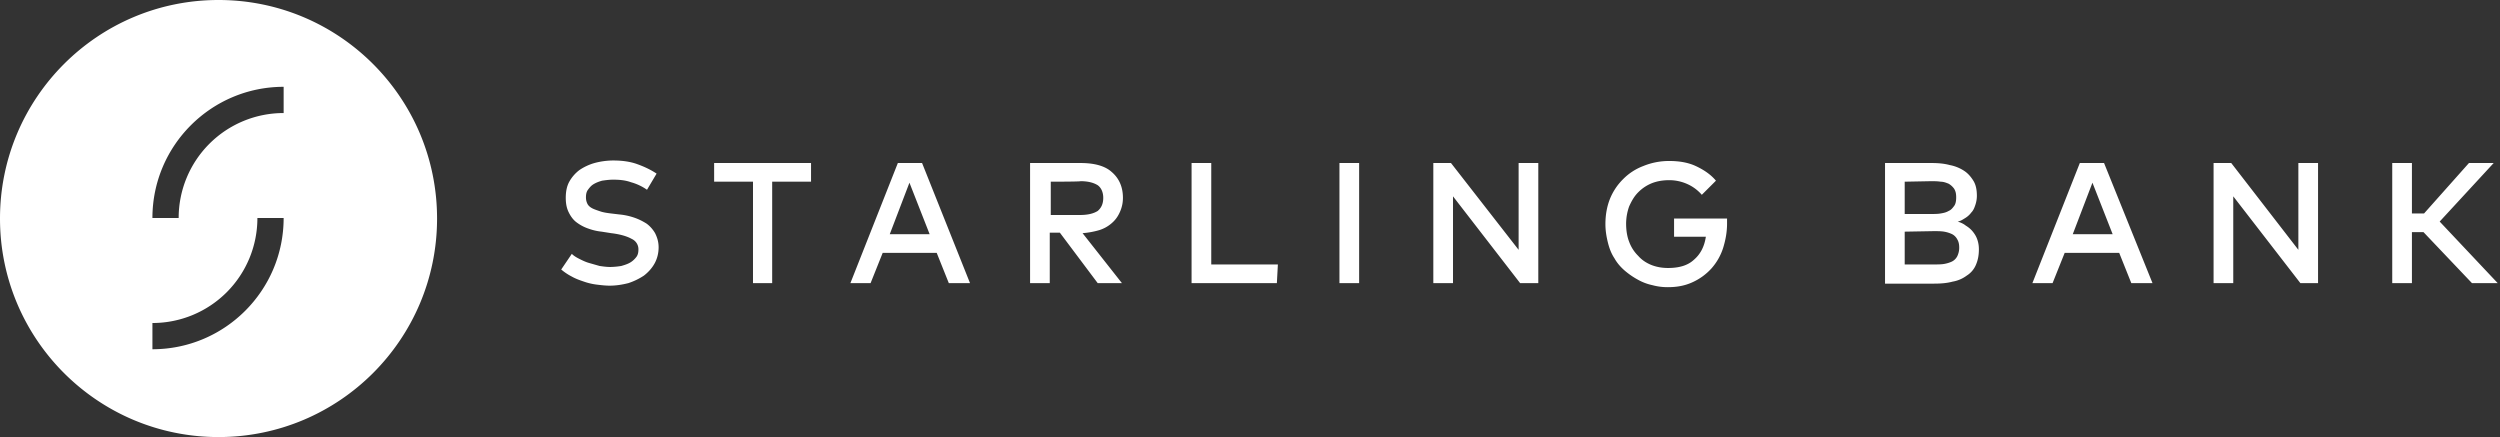
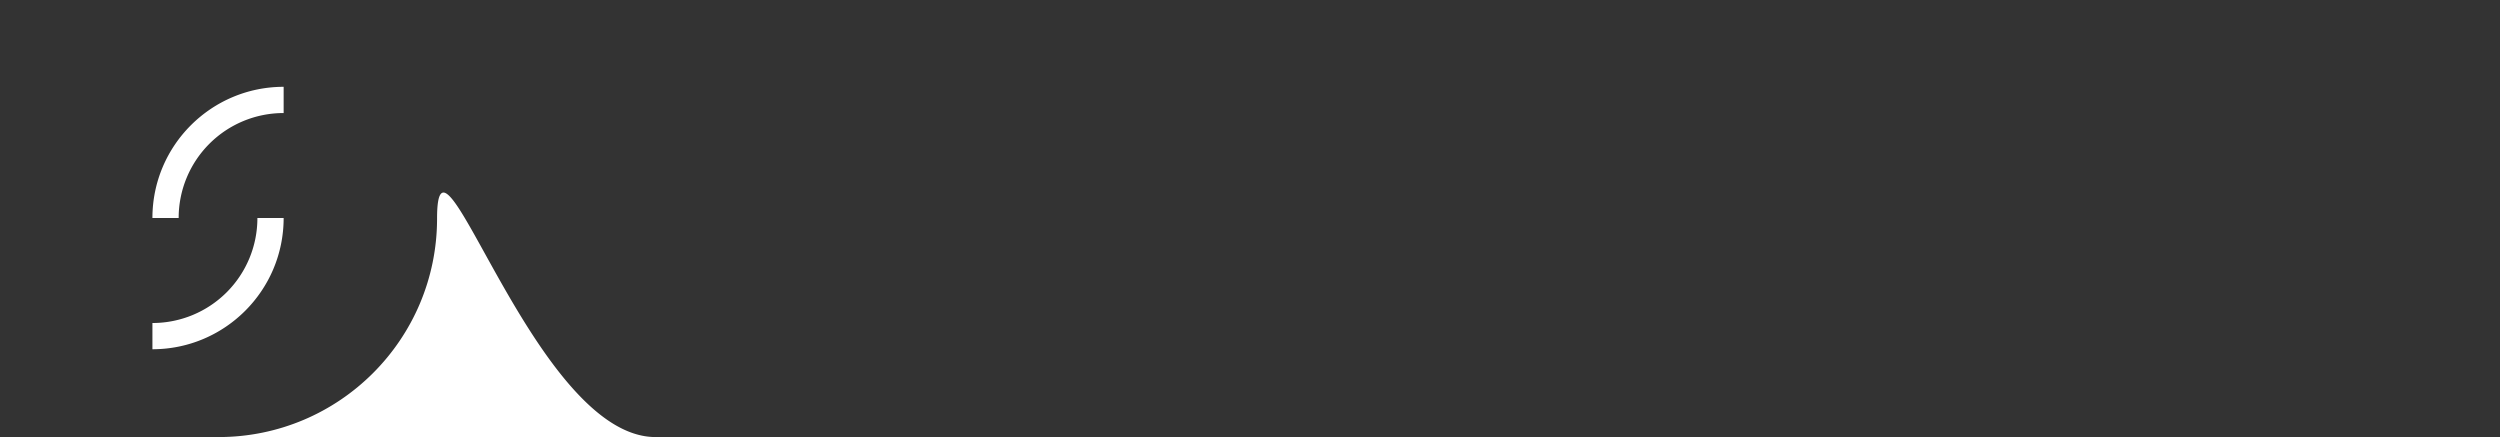
<svg xmlns="http://www.w3.org/2000/svg" width="286" height="50" fill="none">
  <rect width="100%" height="100%" fill="#333333" stroke="none" />
-   <path fill-rule="evenodd" clip-rule="evenodd" d="M25 50c13.807 0 25-11.193 25-25S38.807 0 25 0 0 11.193 0 25s11.193 25 25 25zm-7.564-25.058h3.003a12 12 0 0112.01-12.009V9.931c-8.257 0-15.012 6.697-15.012 15.011zm12.01 0h3.002c0 8.314-6.755 15.012-15.011 15.012v-3.002a12 12 0 0012.009-12.01z" fill="#fff" />
-   <path d="M74.018 21.71a5.982 5.982 0 00-1.847-.867c-.635-.23-1.328-.289-2.021-.289-.462 0-.866.058-1.27.116-.404.115-.693.23-.982.404-.288.173-.462.404-.635.635-.173.231-.23.52-.23.866 0 .289.057.52.172.75.116.232.347.405.578.52.23.116.577.231.924.347.346.115.75.173 1.212.23l.982.116a7.308 7.308 0 011.616.347c.52.173.982.404 1.444.692.404.29.75.693.981 1.097.231.462.404.982.404 1.617 0 .693-.173 1.328-.462 1.848-.288.52-.692.981-1.212 1.385a7.371 7.371 0 01-1.79.866c-.693.174-1.386.29-2.136.29-.462 0-.982-.059-1.444-.116a7.055 7.055 0 01-1.5-.347c-.52-.173-.982-.346-1.386-.577a6.325 6.325 0 01-1.213-.809l1.213-1.79c.23.232.52.405.866.578.346.173.693.346 1.097.462l1.212.346c.404.058.808.116 1.213.116a8.64 8.64 0 001.27-.116c.404-.115.75-.23 1.04-.404.288-.173.519-.404.692-.635.173-.23.23-.52.23-.866 0-.52-.288-.981-.808-1.212-.52-.29-1.327-.52-2.309-.636l-1.097-.173a6.325 6.325 0 01-1.501-.346 4.825 4.825 0 01-1.328-.693c-.404-.289-.693-.693-.924-1.155-.23-.462-.346-.981-.346-1.674s.115-1.328.404-1.848c.289-.52.693-.981 1.155-1.328a5.957 5.957 0 011.732-.808 8.306 8.306 0 012.136-.289c.981 0 1.905.116 2.714.405.808.288 1.558.635 2.251 1.096l-1.097 1.848zm18.765-.925h-4.446V32.39h-2.194V20.785h-4.446V18.65h11.086v2.136zM110.97 32.39h-2.425l-1.386-3.464h-6.178l-1.385 3.464h-2.31l5.428-13.741h2.771l5.485 13.741zm-9.18-5.6h4.561l-2.31-5.89-2.251 5.89zm21.824-8.141c1.617 0 2.829.346 3.58 1.04.808.692 1.27 1.674 1.27 2.944 0 .577-.115 1.097-.346 1.617-.231.52-.52.923-.924 1.27a3.907 3.907 0 01-1.444.808 9.312 9.312 0 01-1.905.346l4.504 5.716h-2.772l-4.33-5.773h-1.155v5.773h-2.251V18.65h5.773zm-3.406 2.136v3.81h3.348c.924 0 1.559-.172 2.021-.461.404-.346.635-.808.635-1.501 0-.635-.231-1.155-.635-1.444-.462-.288-1.097-.461-1.963-.461 0 .057-3.406.057-3.406.057zm25.866 11.605h-9.758V18.65h2.252v11.605h7.621l-.115 2.136zm9.411 0h-2.252V18.65h2.252V32.39zm20.439 0h-2.021l-7.679-9.93v9.93h-2.252V18.65h2.021l7.737 9.93v-9.93h2.251V32.39h-.057zm15.069-13.972c1.097 0 2.136.173 3.002.578.866.404 1.675.923 2.31 1.674l-1.617 1.616a4.763 4.763 0 00-1.617-1.212 5.044 5.044 0 00-2.136-.462c-.693 0-1.385.116-1.963.347a4.62 4.62 0 00-1.559 1.039c-.462.462-.75.981-1.039 1.616a5.945 5.945 0 00-.346 2.021c0 .693.115 1.444.346 2.021a4.328 4.328 0 001.039 1.617c.404.462.924.808 1.501 1.039.578.23 1.213.346 1.906.346 1.27 0 2.252-.288 2.944-.924.751-.635 1.213-1.5 1.386-2.655h-3.637V25h6.062v.577c0 .982-.173 1.906-.462 2.83a6.552 6.552 0 01-1.328 2.309 6.593 6.593 0 01-2.136 1.559c-.866.404-1.79.577-2.829.577a6.625 6.625 0 01-1.79-.23 5.889 5.889 0 01-1.674-.636 8.718 8.718 0 01-1.502-1.039c-.461-.404-.866-.866-1.154-1.386-.347-.52-.578-1.097-.751-1.79-.173-.692-.289-1.385-.289-2.136 0-1.04.174-2.02.52-2.887a6.692 6.692 0 011.501-2.251 6.403 6.403 0 012.31-1.502 7.714 7.714 0 013.002-.577zm29.965.231c.751 0 1.444.058 2.079.231a4.516 4.516 0 011.617.635c.461.289.808.693 1.096 1.155.289.462.405 1.04.405 1.732 0 .346-.058.693-.174 1.04-.115.346-.231.634-.461.865a2.481 2.481 0 01-.693.635c-.289.174-.52.347-.866.404.346.116.635.231.923.462.289.174.578.404.809.693.231.289.404.578.519.924.116.346.174.693.174 1.097 0 .693-.116 1.27-.347 1.79A2.67 2.67 0 01225 31.524a3.729 3.729 0 01-1.617.693c-.635.173-1.328.231-2.136.231h-5.6V18.65h5.311zm-3.06 2.136v3.695h3.003c.404 0 .75 0 1.097-.057.346-.058.635-.116.923-.289.289-.115.462-.346.635-.577.174-.231.231-.578.231-.982s-.057-.693-.231-.981a2.054 2.054 0 00-.635-.578c-.288-.115-.577-.23-.923-.23-.347-.058-.751-.058-1.097-.058l-3.003.057zm0 5.716v3.753h3.291c.462 0 .866 0 1.213-.058.346-.057.693-.173.924-.288a1.4 1.4 0 00.577-.578c.115-.23.231-.577.231-.981s-.058-.693-.231-.982a1.4 1.4 0 00-.577-.577 3.494 3.494 0 00-.924-.289c-.347-.058-.751-.058-1.213-.058l-3.291.058zm28.349 5.89h-2.425l-1.386-3.465h-6.235l-1.386 3.464h-2.309l5.427-13.741h2.771l5.543 13.741zm-9.122-5.601h4.561l-2.31-5.89-2.251 5.89zm28.06 5.6h-2.021l-7.679-9.93v9.93h-2.252V18.65h2.021l7.679 9.93v-9.93h2.252V32.39zm12.067-5.831h-1.328v5.831h-2.252V18.65h2.252v5.774h1.385l5.139-5.774h2.829l-6.178 6.697 6.64 7.044h-2.945l-5.542-5.831z" fill="#fff" />
+   <path fill-rule="evenodd" clip-rule="evenodd" d="M25 50c13.807 0 25-11.193 25-25s11.193 25 25 25zm-7.564-25.058h3.003a12 12 0 0112.01-12.009V9.931c-8.257 0-15.012 6.697-15.012 15.011zm12.01 0h3.002c0 8.314-6.755 15.012-15.011 15.012v-3.002a12 12 0 0012.009-12.01z" fill="#fff" />
</svg>